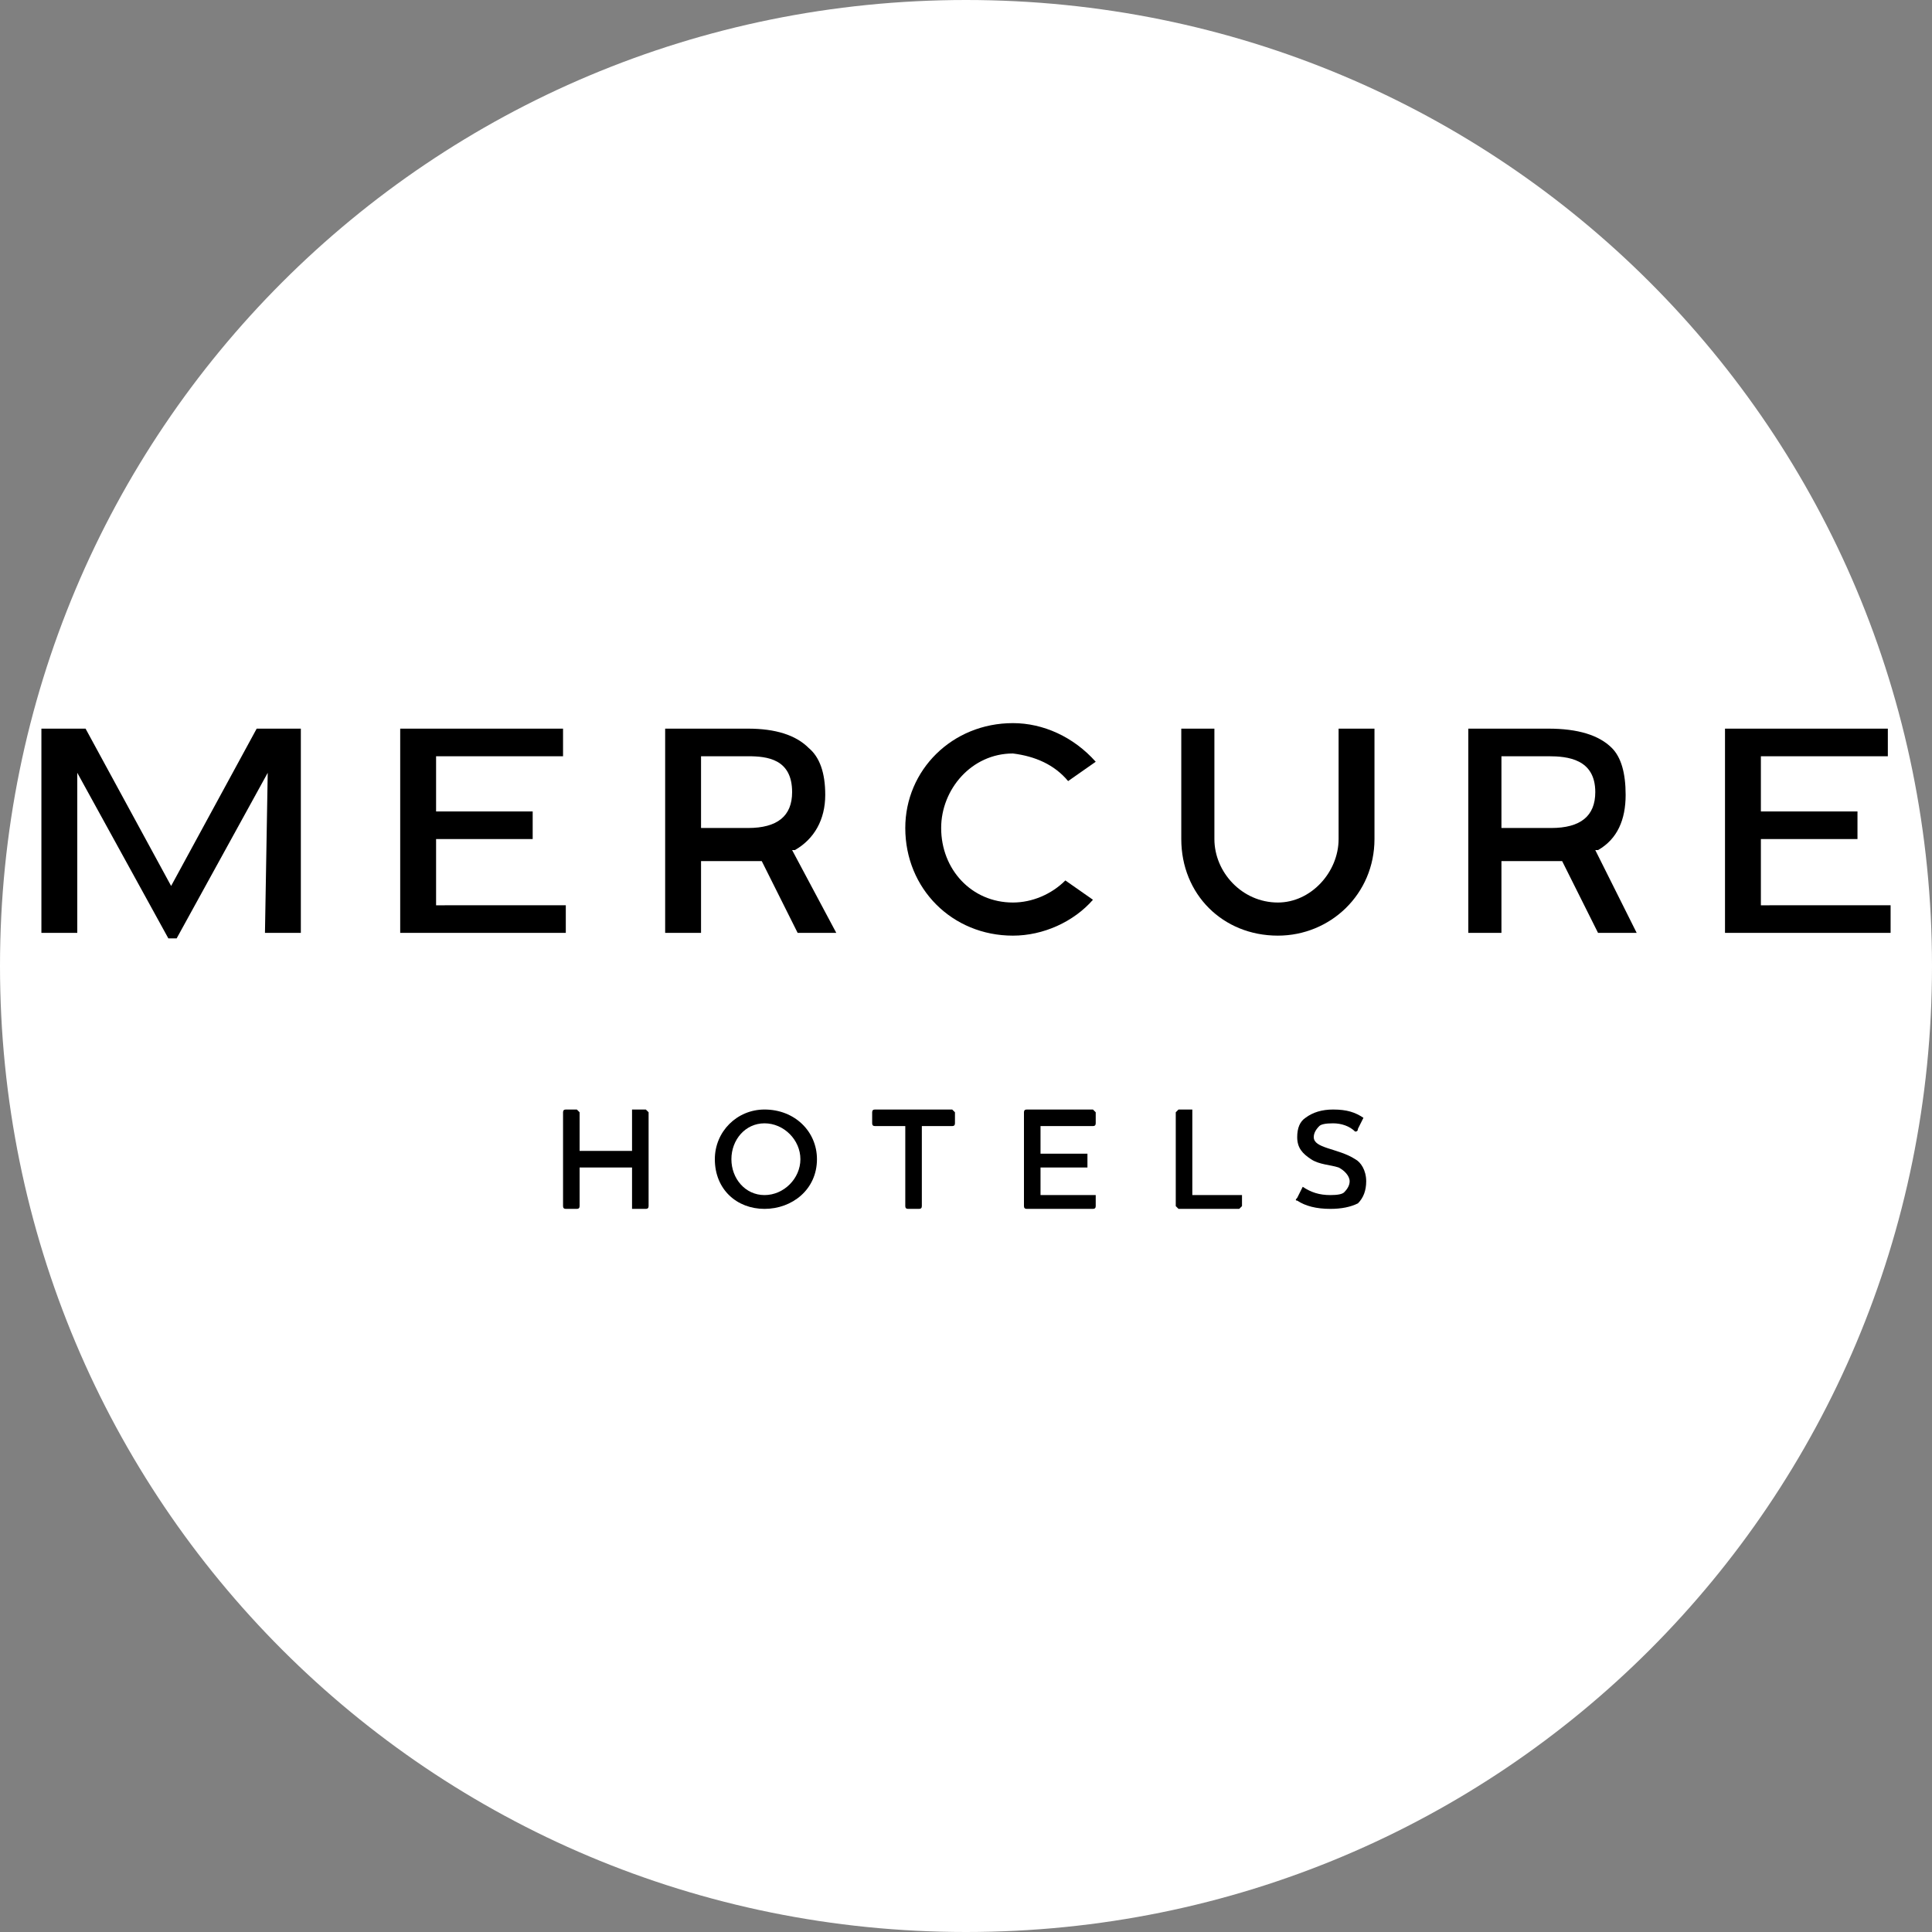
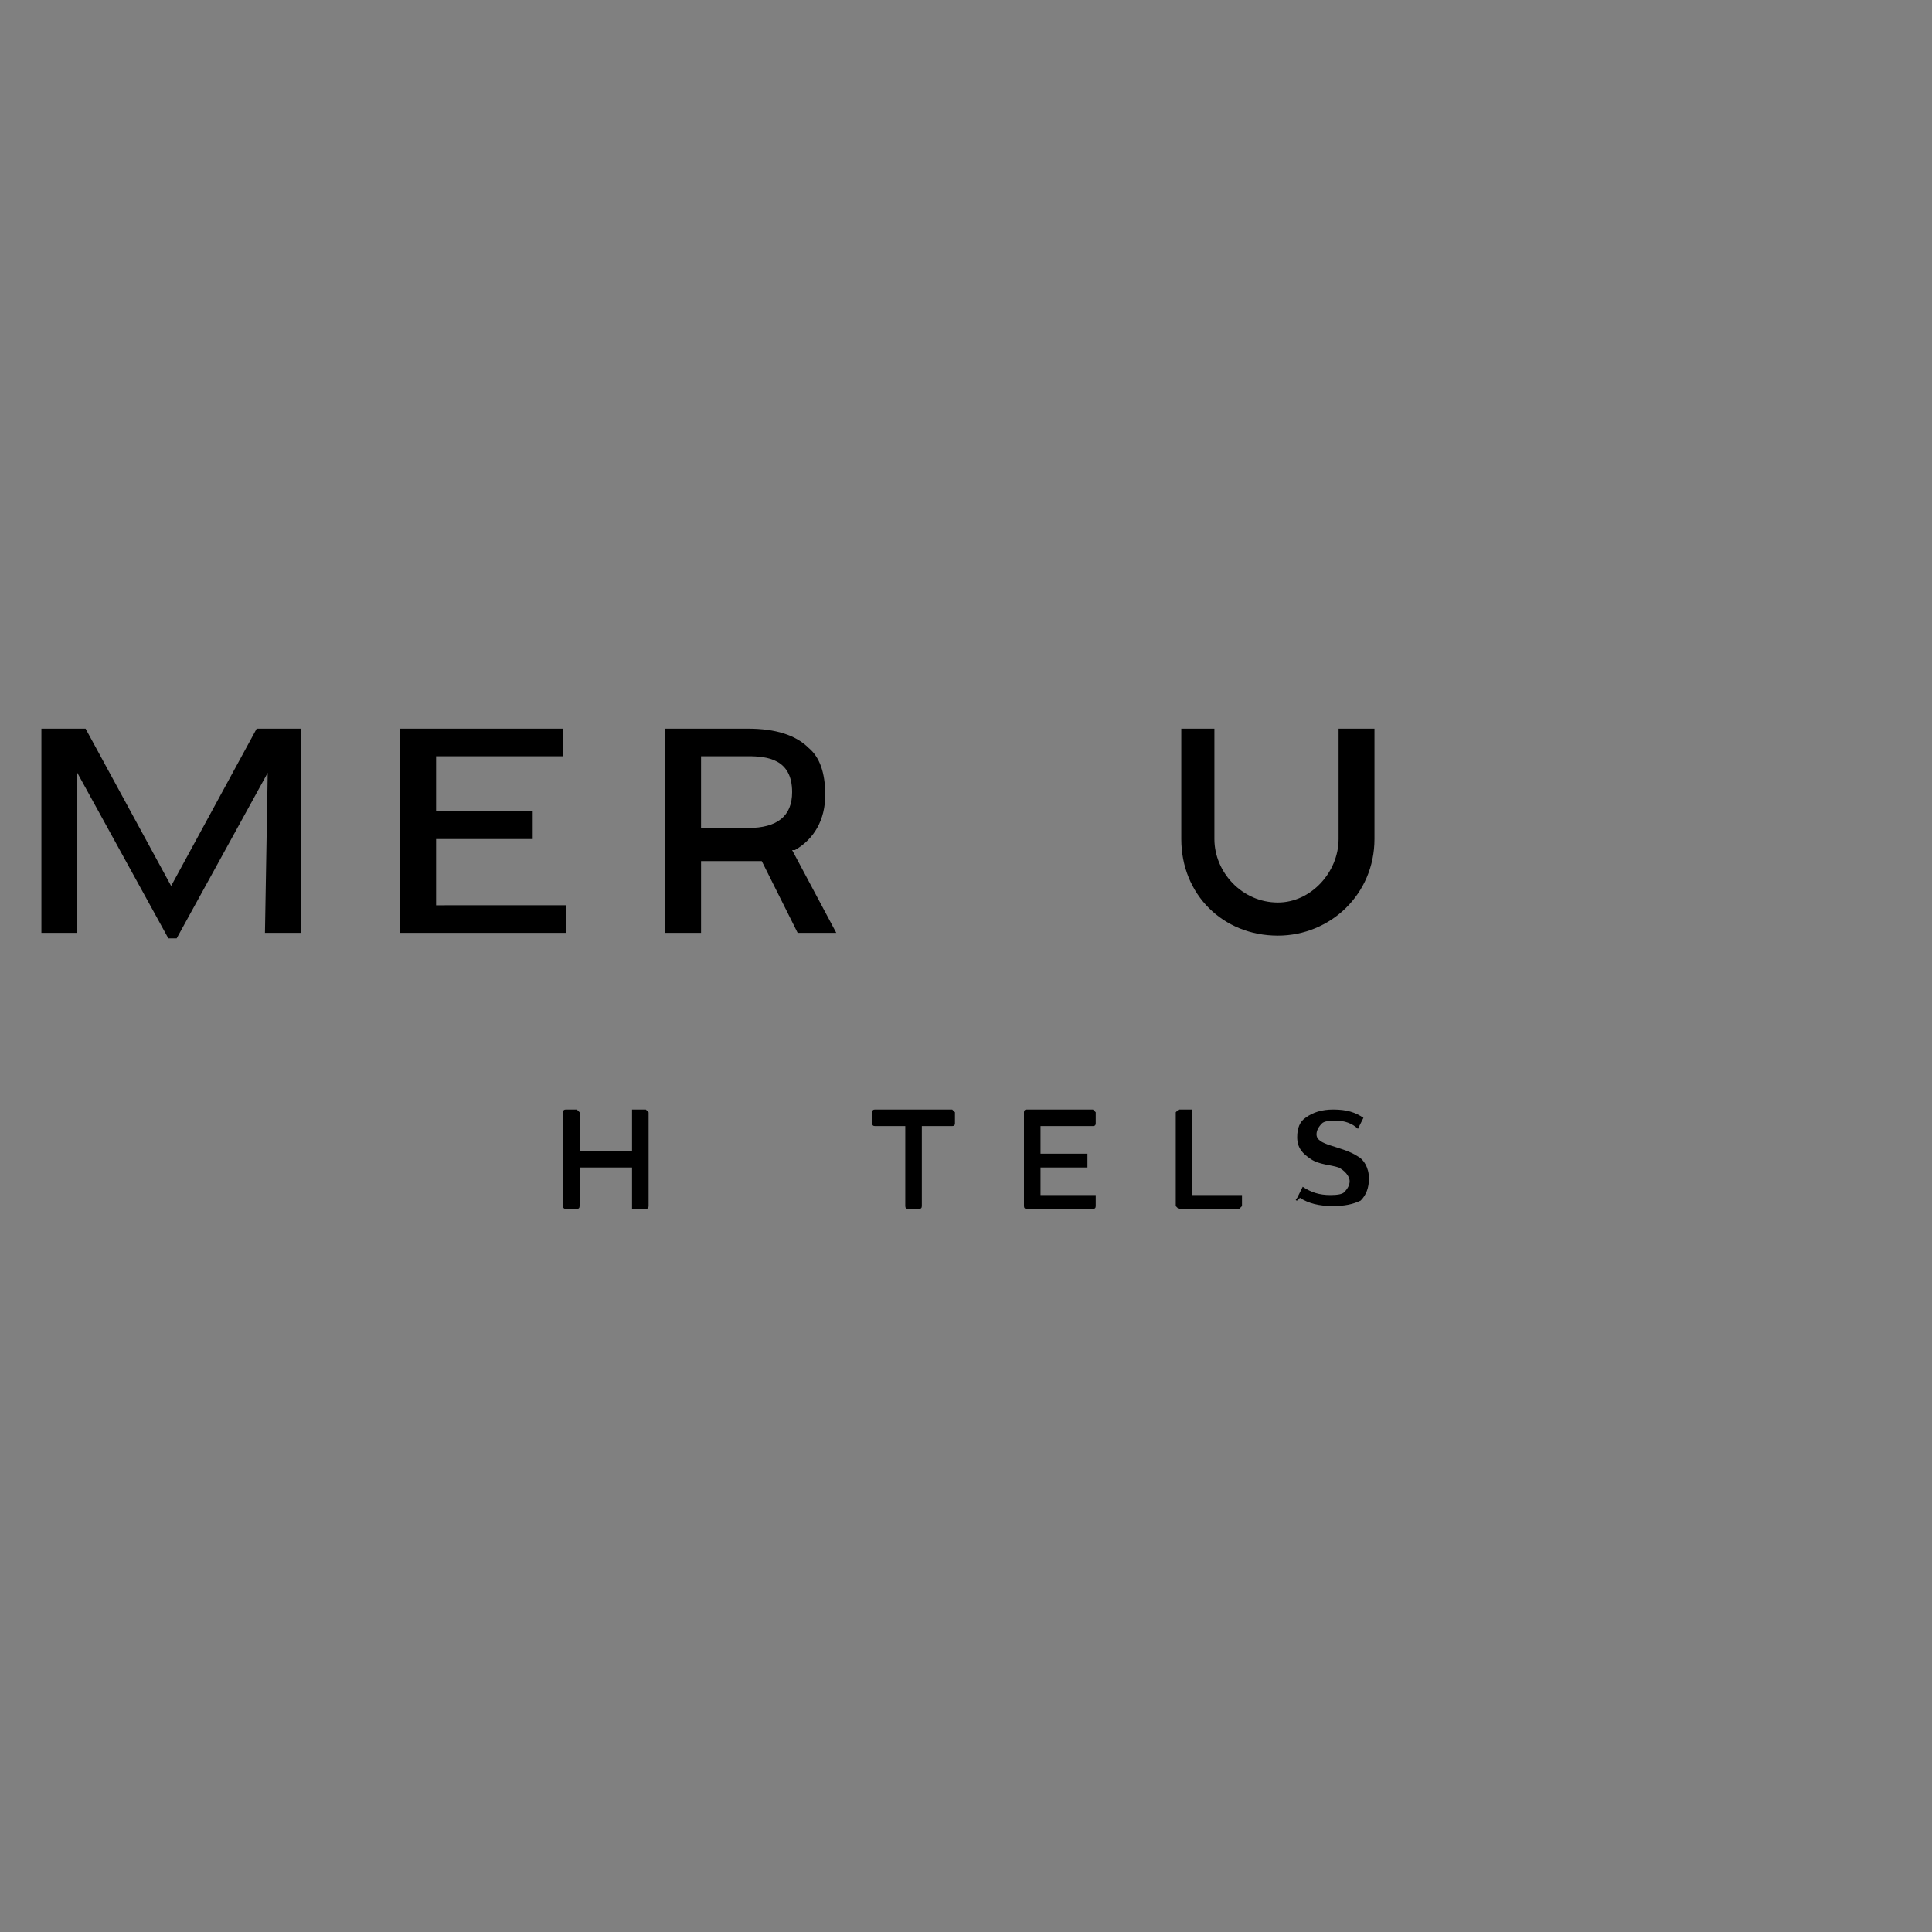
<svg xmlns="http://www.w3.org/2000/svg" version="1.2" viewBox="0 0 70 70" width="70" height="70">
  <rect x="0" y="0" width="70" height="70" fill="#808080" stroke="none" />
  <title>Logo Hotel Mercure RVB (2)-svg</title>
  <style>
		.s0 { fill: #ffffff } 
		.s1 { fill: none } 
		.s2 { fill: #000000 } 
	</style>
-   <path id="Layer" class="s0" d="m35 70c-19.4 0-35-15.6-35-35 0-19.4 15.6-35 35-35 19.4 0 35 15.6 35 35 0 19.4-15.6 35-35 35z" />
  <path id="Layer" class="s1" d="m0 0h70v70h-70z" />
  <g id="_x3C_Group_x3E__2_">
    <path id="_x3C_Path_x3E__10_" class="s2" d="m23.4 40.2q0.1 0.1 0.1 0.1v3.4q0 0.1-0.1 0.1h-0.5q0 0 0-0.1v-1.4h-1.9v1.4q0 0.1-0.1 0.1h-0.4q-0.1 0-0.1-0.1v-3.4q0-0.1 0.1-0.1h0.4q0.1 0.1 0.1 0.1v1.4h1.9v-1.4q0-0.1 0-0.1z" />
-     <path id="_x3C_Compound_Path_x3E__3_" fill-rule="evenodd" class="s2" d="m27.7 43.8c-1 0-1.8-0.7-1.8-1.8 0-1 0.8-1.8 1.8-1.8 1.1 0 1.9 0.8 1.9 1.8 0 1.1-0.9 1.8-1.9 1.8zm0-3.1c-0.7 0-1.2 0.6-1.2 1.3 0 0.7 0.5 1.3 1.2 1.3 0.7 0 1.3-0.6 1.3-1.3 0-0.7-0.6-1.3-1.3-1.3z" />
    <path id="_x3C_Path_x3E__11_" class="s2" d="m34.5 40.2q0.1 0.1 0.1 0.1v0.4q0 0.1-0.1 0.1h-1.1v2.9q0 0.1-0.1 0.1h-0.4q-0.1 0-0.1-0.1v-2.9h-1.1q-0.1 0-0.1-0.1v-0.4q0-0.1 0.1-0.1z" />
    <path id="_x3C_Path_x3E__12_" class="s2" d="m39.6 40.2q0.1 0.1 0.1 0.1v0.4q0 0.1-0.1 0.1h-1.9v1h1.7q0 0 0 0v0.4q0 0.1 0 0.1h-1.7v1h1.9q0.1 0 0.1 0v0.4q0 0.1-0.1 0.1h-2.4q-0.1 0-0.1-0.1v-3.4q0-0.1 0.1-0.1c0 0 2.4 0 2.4 0z" />
    <path id="_x3C_Path_x3E__13_" class="s2" d="m43.2 40.2q0 0.1 0 0.1v3h1.7q0 0 0.1 0v0.4q-0.1 0.1-0.1 0.1h-2.2q0 0-0.1-0.1v-3.4q0.1-0.1 0.1-0.1c0 0 0.5 0 0.5 0z" />
-     <path id="_x3C_Path_x3E__14_" class="s2" d="m47 43.5q-0.1 0 0-0.1l0.2-0.4q0 0 0 0c0.3 0.2 0.6 0.3 1 0.3q0.4 0 0.5-0.1 0.2-0.2 0.2-0.4c0-0.2-0.2-0.4-0.4-0.5-0.3-0.1-0.7-0.1-1-0.3-0.3-0.2-0.5-0.4-0.5-0.8q0-0.5 0.3-0.7 0.4-0.3 1-0.3c0.5 0 0.8 0.1 1.1 0.3q0 0 0 0l-0.2 0.4q0 0.1-0.1 0.1c-0.2-0.2-0.5-0.3-0.8-0.3q-0.4 0-0.5 0.1-0.2 0.2-0.2 0.4c0 0.2 0.2 0.3 0.5 0.4 0.3 0.1 0.7 0.2 1 0.4 0.2 0.1 0.4 0.4 0.4 0.8q0 0.5-0.3 0.8-0.4 0.2-1 0.2c-0.5 0-0.9-0.1-1.2-0.3z" />
+     <path id="_x3C_Path_x3E__14_" class="s2" d="m47 43.5q-0.1 0 0-0.1l0.2-0.4q0 0 0 0c0.3 0.2 0.6 0.3 1 0.3q0.4 0 0.5-0.1 0.2-0.2 0.2-0.4c0-0.2-0.2-0.4-0.4-0.5-0.3-0.1-0.7-0.1-1-0.3-0.3-0.2-0.5-0.4-0.5-0.8q0-0.5 0.3-0.7 0.4-0.3 1-0.3c0.5 0 0.8 0.1 1.1 0.3q0 0 0 0l-0.2 0.4c-0.2-0.2-0.5-0.3-0.8-0.3q-0.4 0-0.5 0.1-0.2 0.2-0.2 0.4c0 0.2 0.2 0.3 0.5 0.4 0.3 0.1 0.7 0.2 1 0.4 0.2 0.1 0.4 0.4 0.4 0.8q0 0.5-0.3 0.8-0.4 0.2-1 0.2c-0.5 0-0.9-0.1-1.2-0.3z" />
    <path id="_x3C_Path_x3E__15_" class="s2" d="m6.2 32.1l3.1-5.7h1.6v7.4h-1.3l0.1-5.8-3.3 6h-0.3l-3.3-6v5.8h-1.3v-7.4h1.6z" />
    <path id="_x3C_Path_x3E__16_" class="s2" d="m20.5 32.8v1h-6v-7.4h5.9v1h-4.6v2h3.5v1h-3.5v2.4z" />
-     <path id="_x3C_Path_x3E__17_" class="s2" d="m68.5 32.8v1h-6v-7.4h5.9v1h-4.6v2h3.5v1h-3.5v2.4z" />
-     <path id="_x3C_Path_x3E__18_" class="s2" d="m36.7 27.3c-1.5 0-2.6 1.3-2.6 2.7 0 1.5 1.1 2.7 2.6 2.7 0.7 0 1.4-0.3 1.9-0.8l1 0.7c-0.7 0.8-1.8 1.3-2.9 1.3-2.2 0-3.9-1.7-3.9-3.9 0-2.1 1.7-3.8 3.9-3.8 1.1 0 2.2 0.5 3 1.4l-1 0.7c-0.5-0.6-1.2-0.9-2-1z" />
    <path id="_x3C_Path_x3E__19_" class="s2" d="m49.8 26.4v4c0 2-1.6 3.5-3.5 3.5-2 0-3.5-1.5-3.5-3.5v-4h1.2v4c0 1.2 1 2.3 2.3 2.3 1.2 0 2.2-1.1 2.2-2.3v-4z" />
    <path id="_x3C_Compound_Path_x3E__4_" fill-rule="evenodd" class="s2" d="m28.7 30.8l1.6 3h-1.4l-1.3-2.6h-2.2v2.6h-1.3v-7.4h3q1.5 0 2.2 0.7 0.6 0.5 0.6 1.7c0 0.9-0.4 1.6-1.1 2zm0-2.1c0-1.2-0.9-1.3-1.6-1.3q-0.4 0-0.8 0-0.4 0-0.7 0h-0.2v2.6h0.2q0.3 0 0.7 0 0.4 0 0.8 0 1.6 0 1.6-1.3z" />
-     <path id="_x3C_Compound_Path_x3E__5_" fill-rule="evenodd" class="s2" d="m57.8 30.8l1.5 3h-1.4l-1.3-2.6h-2.2v2.6h-1.2v-7.4h2.9q1.6 0 2.3 0.7 0.5 0.5 0.5 1.7c0 0.9-0.3 1.6-1 2zm0-2.1c0-1.2-1-1.3-1.7-1.3q-0.4 0-0.7 0-0.4 0-0.8 0h-0.2v2.6h0.2q0.4 0 0.8 0 0.4 0 0.8 0 1.6 0 1.6-1.3z" />
  </g>
</svg>